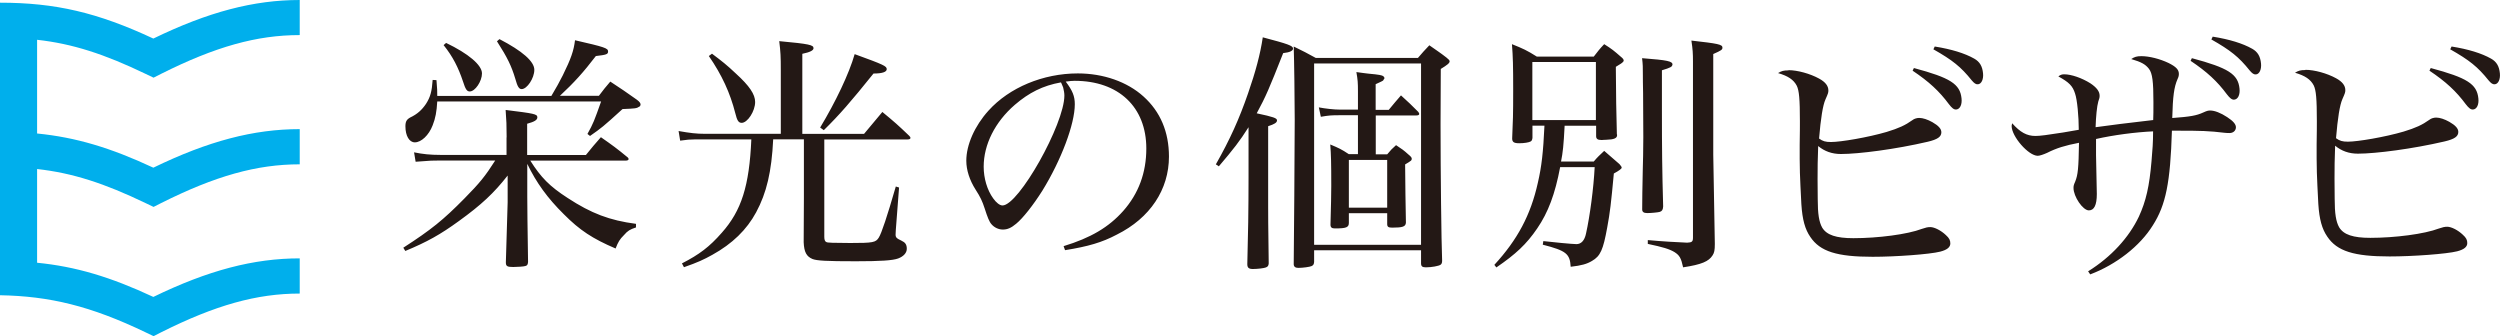
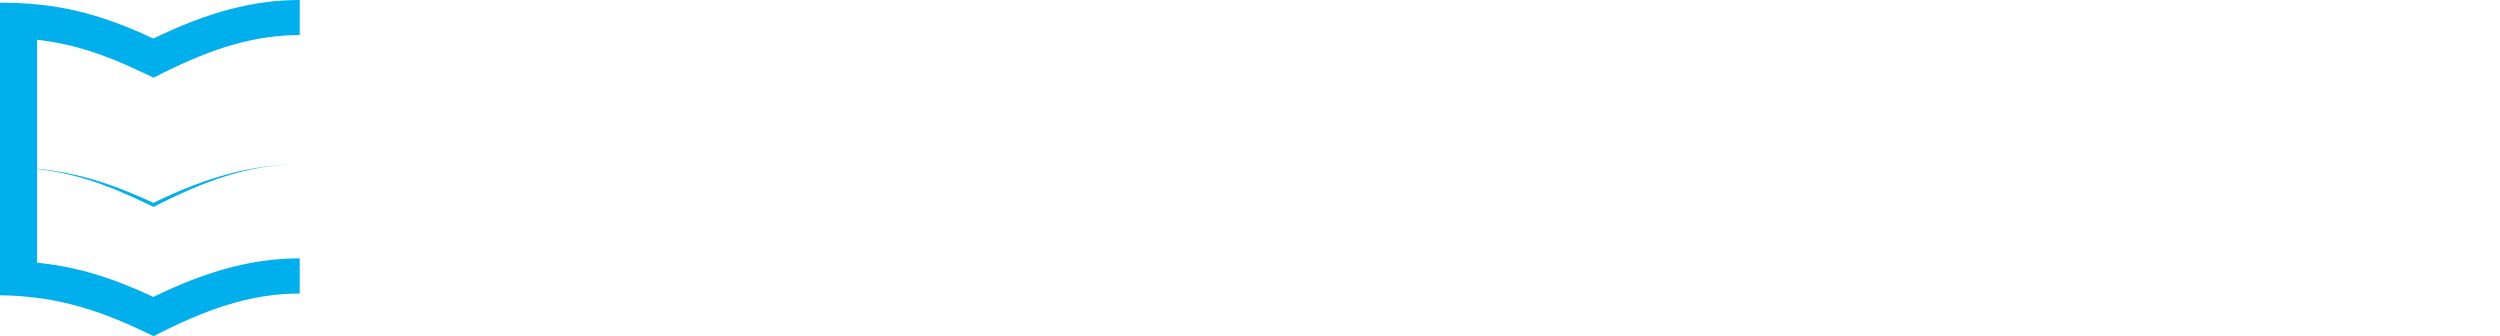
<svg xmlns="http://www.w3.org/2000/svg" viewBox="0 0 223.04 30">
  <defs>
    <style>.d{fill:#00afec;}.e{fill:#231815;}</style>
  </defs>
  <g id="a" />
  <g id="b">
    <g id="c">
      <g>
-         <path class="e" d="M94.89,21.96c2.42-.74,4.02-1.68,5.32-3.14,1.37-1.55,2.06-3.41,2.06-5.57,0-3.7-2.47-6.04-6.4-6.04-.22,0-.4,.02-.79,.07,.61,.81,.81,1.3,.81,2.02,0,1.77-1.21,4.98-2.9,7.72-.81,1.28-1.73,2.45-2.33,2.94-.45,.38-.79,.52-1.19,.52-.38,0-.76-.18-1.01-.47-.2-.22-.36-.63-.61-1.41-.22-.67-.38-1.01-.81-1.68-.54-.85-.83-1.75-.83-2.58,0-1.41,.74-3.1,1.98-4.47,1.86-2.06,4.87-3.32,7.97-3.32,2.27,0,4.4,.74,5.86,2.06,1.5,1.35,2.27,3.16,2.27,5.36,0,2.94-1.68,5.48-4.65,6.96-1.32,.7-2.56,1.06-4.62,1.39l-.13-.36Zm-4.35-12.61c-1.77,1.53-2.78,3.55-2.78,5.52,0,1.03,.31,2.09,.85,2.83,.27,.38,.58,.63,.83,.63,1.44,0,5.52-7.25,5.52-9.81,0-.22-.05-.47-.11-.72-.07-.16-.18-.45-.2-.45-1.62,.29-2.85,.92-4.11,2Zm17.93,5.32c1.27-2.24,2.09-4.06,2.88-6.35,.66-1.9,1.09-3.49,1.31-4.99,2.24,.59,2.7,.75,2.7,1,0,.2-.27,.34-.88,.41-1.27,3.22-1.54,3.85-2.36,5.37,1.5,.32,1.81,.43,1.81,.63s-.23,.34-.79,.52v7.21c0,.75,0,1.36,.05,5.03-.02,.2-.07,.29-.25,.36-.16,.07-.75,.14-1.16,.14-.36,0-.5-.11-.5-.43,.07-2.47,.11-4.94,.11-7.75v-4.47c-.79,1.25-1.34,1.95-2.65,3.49l-.27-.18Zm8.77,8.71c-.02,.2-.07,.29-.23,.36-.14,.07-.77,.16-1.18,.16-.27,0-.41-.11-.41-.34,.02-1.18,.09-10.84,.09-12.88,0-1.65-.05-5.42-.09-6.53,.88,.43,1.16,.57,1.97,1.02h9.11c.43-.5,.57-.66,1.02-1.13,.7,.5,.93,.63,1.52,1.09,.2,.16,.29,.25,.29,.34,0,.16-.2,.32-.79,.68l-.02,4.94c0,4.24,.07,10.43,.14,12.17,0,.2-.05,.29-.14,.36-.16,.11-.79,.23-1.31,.23-.32,0-.43-.09-.43-.36v-1.16h-9.54v1.04Zm0-1.54h9.54V5.66h-9.54V21.83Zm6.66-12.04c.48-.57,.61-.75,1.09-1.29,.7,.63,.91,.84,1.54,1.47,.05,.07,.09,.14,.09,.18,0,.09-.09,.14-.25,.14h-3.63v3.47h1.02c.32-.39,.43-.5,.79-.82,.52,.34,.68,.45,1.11,.84,.2,.16,.29,.27,.29,.36,0,.16-.02,.18-.59,.52q.02,2.72,.07,5.19c-.02,.36-.29,.45-1.22,.45-.34,0-.45-.07-.45-.32v-.97h-3.42v.86c0,.41-.23,.5-1.25,.5-.27,0-.39-.09-.39-.34q.07-2.43,.07-3.45c0-2.11-.02-2.79-.09-3.7,.77,.32,1,.43,1.65,.86h.82v-3.47h-1.59c-.82,0-1.02,.02-1.72,.14l-.18-.84c.57,.11,1.36,.2,1.9,.2h1.59v-1.63c0-.77-.02-1.04-.14-1.72,.45,.07,.84,.11,1.07,.14,1,.09,1.2,.14,1.34,.23,.02,.02,.11,.16,.11,.16l-.14,.23s-.23,.14-.66,.32v2.29h1.16Zm-3.56,8.73h3.42v-4.26h-3.42v4.26Zm19.25-7.32c-.09,1.77-.16,2.4-.32,3.2h2.92c.36-.43,.5-.54,.93-.95,.61,.52,.79,.68,1.36,1.18,.14,.16,.2,.25,.2,.32q0,.14-.7,.52c-.25,2.68-.34,3.47-.59,4.81-.36,2-.61,2.56-1.36,2.99-.45,.27-.93,.41-1.9,.52-.07-1.16-.39-1.43-2.49-1.97l.05-.32c.73,.09,2.63,.27,2.95,.27,.43,0,.73-.32,.86-.95,.34-1.52,.68-4.06,.77-5.92h-3.08c-.45,2.4-1.07,4.04-2.04,5.46-.97,1.43-1.93,2.31-3.65,3.49l-.18-.23c2.06-2.24,3.24-4.44,3.88-7.32,.34-1.47,.48-2.72,.59-5.1h-1.07v1.09c-.02,.18-.07,.27-.16,.32-.16,.09-.57,.16-1.02,.16-.48,0-.63-.11-.63-.43,.07-1.56,.09-2.06,.09-4.33,0-2.13-.02-2.95-.11-4.08,1.02,.41,1.31,.54,2.22,1.11h5.08c.39-.5,.5-.66,.93-1.11,.68,.43,.88,.59,1.47,1.11,.2,.16,.27,.25,.27,.36,0,.05-.05,.11-.09,.14-.02,.05-.23,.18-.61,.41v.25c0,1.38,.05,4.72,.09,5.76,.02,.02,.02,.07,.02,.09,0,.27-.27,.39-.97,.41-.18,0-.32,.02-.36,.02h-.09c-.32,0-.45-.11-.45-.34v-.93h-2.79Zm-2.88-.5h5.67V5.53h-5.67v5.17Zm12.49-4.94c0,.18-.16,.27-.93,.5v3.58c0,3.4,.02,5.33,.11,8.57-.02,.29-.09,.41-.29,.48-.14,.05-.79,.11-1.13,.11-.32,0-.45-.11-.45-.32v-.07q0-1.09,.05-3.4c.02-1.02,.05-1.54,.05-2.99,0-.75-.02-2.97-.02-3.94-.02-.79-.02-1.34-.02-1.54,0-.79,0-.97-.07-1.56,2.31,.18,2.72,.27,2.72,.59Zm1.84-.29c0-.7-.02-1.07-.14-1.86,2.38,.27,2.77,.34,2.77,.63,0,.18-.09,.25-.82,.57V13.8c0,.43,.05,3.08,.14,7.96,0,.57-.05,.79-.2,1.02-.34,.54-.97,.82-2.63,1.07-.18-.84-.32-1.07-.77-1.36-.45-.27-1.04-.45-2.38-.73v-.34c1.2,.11,2.68,.2,3.51,.23,.43-.02,.52-.09,.52-.45V5.46Zm8.52,.78c.8,0,1.93,.31,2.73,.75,.57,.31,.83,.66,.83,1.06,0,.19-.02,.26-.26,.8-.24,.54-.42,1.7-.57,3.49,.33,.24,.57,.31,1.06,.31,.87,0,3.3-.41,4.97-.9,1.08-.33,1.65-.59,2.31-1.06,.14-.12,.4-.19,.59-.19,.33,0,.75,.14,1.18,.38,.54,.31,.8,.59,.8,.9,0,.4-.33,.64-1.23,.85-2.83,.66-6.13,1.09-7.73,1.09-.8,0-1.46-.24-2.03-.71-.09,2.1-.04,4.18-.04,4.73,0,1.34,.12,2.05,.4,2.55,.4,.66,1.25,.94,2.78,.94,2.19,0,4.83-.34,6.11-.83,.35-.12,.52-.16,.75-.16,.38,0,.97,.31,1.39,.71,.31,.28,.4,.47,.4,.75,0,.33-.28,.57-.9,.73-.94,.24-3.98,.46-6.03,.46-3.18,0-4.69-.47-5.56-1.77-.47-.68-.71-1.53-.8-2.92-.02-.59-.15-2.42-.15-4.04v-1.25c.02-1.06,.02-1.77,.02-2.07,0-2.03-.07-2.78-.28-3.21-.28-.54-.78-.87-1.67-1.13,.31-.19,.5-.24,.92-.24Zm26.76,17.93c2.03-1.27,3.61-2.99,4.5-4.86,.64-1.39,.94-2.71,1.13-4.95,.09-1.04,.14-1.67,.14-2.66-1.58,.07-3.54,.33-5.09,.68v1.44l.07,3.47c0,.99-.24,1.46-.71,1.46-.54,0-1.37-1.23-1.37-2,0-.17,.02-.28,.14-.54,.26-.64,.31-1.2,.35-3.49-1.25,.24-2,.47-2.85,.9-.31,.14-.66,.26-.83,.26-.83,0-2.33-1.72-2.33-2.66,0-.05,.02-.12,.05-.24,.71,.8,1.3,1.13,2.07,1.13,.42,0,1.08-.09,2.48-.31,.94-.17,.99-.17,1.39-.24,0-1.18-.14-2.69-.33-3.23-.21-.68-.54-1.01-1.49-1.53,.17-.14,.31-.19,.52-.19,.64,0,1.58,.33,2.33,.8,.57,.38,.83,.73,.83,1.11,0,.14-.02,.26-.12,.52-.12,.42-.21,1.34-.24,2.29q1.84-.26,5.14-.64c.02-.59,.02-.66,.02-1.6,0-1.82-.09-2.57-.4-2.97s-.68-.61-1.58-.87c.28-.19,.49-.26,.9-.26,.71,0,1.65,.24,2.43,.61,.66,.33,.92,.59,.92,.97,0,.14-.02,.26-.12,.47-.31,.71-.42,1.53-.47,3.47,1.6-.12,2.15-.21,2.78-.5,.31-.14,.42-.17,.61-.17,.38,0,.94,.21,1.51,.59,.54,.35,.78,.64,.78,.9,0,.31-.24,.52-.57,.52-.09,0-.26,0-.42-.02-1.39-.17-2.15-.19-4.2-.19h-.52c-.14,4.62-.54,6.62-1.7,8.44-1.15,1.86-3.28,3.51-5.59,4.38l-.19-.28ZM45.2,12.26c0-1.11-.02-1.52-.09-2.45,2.56,.32,2.83,.36,2.83,.66,0,.23-.25,.39-.91,.57v2.79h5.24c.57-.7,.75-.93,1.34-1.59,1.07,.75,1.38,.97,2.4,1.81,.05,.05,.07,.09,.07,.14,0,.09-.09,.14-.29,.14h-8.48c.95,1.5,1.72,2.29,3.33,3.33,2.11,1.38,3.74,2,6.1,2.31v.32c-.54,.18-.73,.29-1.07,.68-.39,.39-.52,.61-.75,1.2-2.06-.88-3.2-1.63-4.62-3.06-1.45-1.43-2.45-2.81-3.26-4.49v2.92c0,.77,.02,2.7,.07,5.83-.02,.23-.07,.32-.23,.36-.11,.05-.77,.09-1.09,.09-.54,0-.66-.07-.66-.41v-.02l.16-5.35v-2.38c-1.22,1.56-2.34,2.61-4.35,4.06-1.65,1.2-2.83,1.86-4.78,2.67l-.18-.29c2.49-1.61,3.56-2.47,5.46-4.4,1.36-1.38,1.84-1.97,2.74-3.38h-4.9c-.63,0-.84,0-2.2,.11l-.14-.84c.77,.16,1.45,.23,2.36,.23h5.89v-1.56Zm4.74-3.7c1.29-1.2,2.11-2.11,3.22-3.56,.95-.11,1.09-.16,1.09-.41,0-.29-.29-.39-2.95-1-.11,.93-.36,1.65-1.09,3.13-.36,.7-.52,1-1.02,1.84h-10.18c0-.41,0-.63-.07-1.41l-.34-.02c-.07,1.02-.2,1.52-.59,2.13-.36,.54-.79,.93-1.41,1.22-.32,.18-.43,.36-.43,.79,0,.84,.34,1.43,.84,1.43,.57,0,1.25-.63,1.59-1.52,.25-.63,.36-1.22,.41-2.13h14.62c-.61,1.72-.7,1.97-1.22,2.9l.23,.18c1.04-.73,1.13-.79,2.9-2.4,1.16-.05,1.25-.05,1.52-.23,.05-.02,.09-.11,.09-.18,0-.11-.09-.25-.34-.43-1-.7-1.31-.93-2.36-1.61-.45,.52-.59,.7-1.02,1.27h-3.49Zm-10.36-4.53c.82,1.02,1.31,2,1.72,3.22,.23,.73,.36,.91,.61,.91,.48,0,1.09-.91,1.09-1.61,0-.75-1.22-1.77-3.2-2.72l-.23,.2Zm4.76-.34c.93,1.45,1.29,2.2,1.63,3.33,.2,.73,.34,.93,.57,.93,.48,0,1.13-.97,1.13-1.72s-1.07-1.68-3.11-2.74l-.23,.2Zm32.75,8.25c.73-.86,.95-1.13,1.63-1.95,1.07,.88,1.41,1.18,2.4,2.13,.07,.07,.11,.14,.11,.18,0,.09-.09,.14-.25,.14h-7.44v8.68c0,.25,.05,.39,.14,.45,.11,.07,.16,.07,.59,.09,.09,0,1.59,.02,1.59,.02,2.04,0,2.27-.05,2.54-.48,.25-.39,.75-1.9,1.52-4.56l.29,.09-.29,3.79-.02,.41c0,.25,.09,.34,.52,.54,.34,.16,.48,.34,.48,.73,0,.36-.29,.68-.77,.86-.5,.18-1.56,.25-3.79,.25-2.63,0-3.45-.05-3.85-.2-.54-.23-.75-.61-.79-1.5q0-1.45,.02-3.99v-5.19h-2.74c-.14,2.9-.59,4.78-1.52,6.51-.84,1.56-2.13,2.81-3.9,3.79-.77,.43-1.31,.68-2.54,1.11l-.18-.34c1.54-.79,2.45-1.47,3.56-2.74,1.75-1.97,2.45-4.17,2.63-8.32h-5.08c-.36,0-.68,.02-1.27,.11l-.14-.86c1.02,.18,1.59,.25,2.36,.25h6.76V6.28c0-1.27-.02-1.63-.14-2.61,2.7,.25,3.06,.34,3.06,.63,0,.2-.32,.36-1,.5v7.14h5.51Zm-13.85-6.94c1.16,1.68,1.9,3.29,2.36,5.1,.16,.66,.29,.86,.57,.86,.52,0,1.2-1.04,1.2-1.86,0-.68-.5-1.43-1.72-2.54-.79-.75-1.25-1.11-2.13-1.77l-.27,.2Zm10.25,6.62c1.41-1.38,2.43-2.56,4.44-5.06,.79,0,1.18-.14,1.18-.39,0-.27-.25-.39-2.86-1.34-.5,1.75-1.7,4.26-3.08,6.55l.32,.23Zm97.15-5.31c1.45,.97,2.38,1.83,3.23,2.98,.27,.35,.45,.5,.66,.48,.33-.03,.53-.43,.47-.99-.13-1.29-1.01-1.84-4.25-2.71l-.12,.25Zm1.85-1.91c1.71,.97,2.45,1.56,3.42,2.77,.22,.26,.37,.37,.56,.35,.3-.03,.5-.43,.45-.97-.06-.63-.29-1.04-.79-1.32-.85-.48-2.03-.84-3.52-1.08l-.12,.25Zm33.19,1.83c.8,0,1.93,.31,2.73,.75,.57,.31,.83,.66,.83,1.06,0,.19-.02,.26-.26,.8-.24,.54-.42,1.7-.57,3.49,.33,.24,.57,.31,1.06,.31,.87,0,3.3-.41,4.97-.9,1.08-.33,1.65-.59,2.31-1.06,.14-.12,.4-.19,.59-.19,.33,0,.75,.14,1.18,.38,.54,.31,.8,.59,.8,.9,0,.4-.33,.64-1.23,.85-2.83,.66-6.13,1.09-7.73,1.09-.8,0-1.46-.24-2.03-.71-.09,2.1-.04,4.18-.04,4.73,0,1.34,.12,2.05,.4,2.55,.4,.66,1.25,.94,2.78,.94,2.19,0,4.83-.34,6.11-.83,.35-.12,.52-.16,.75-.16,.38,0,.97,.31,1.39,.71,.31,.28,.4,.47,.4,.75,0,.33-.28,.57-.9,.73-.94,.24-3.98,.46-6.03,.46-3.18,0-4.69-.47-5.56-1.77-.47-.68-.71-1.53-.8-2.92-.02-.59-.15-2.42-.15-4.04v-1.25c.02-1.06,.02-1.77,.02-2.07,0-2.03-.07-2.78-.28-3.21-.28-.54-.78-.87-1.67-1.13,.31-.19,.5-.24,.92-.24Zm11.07,.08c1.45,.97,2.38,1.83,3.23,2.98,.27,.35,.45,.5,.66,.48,.33-.03,.53-.43,.47-.99-.13-1.29-1.01-1.84-4.25-2.71l-.12,.25Zm1.85-1.91c1.71,.97,2.45,1.56,3.42,2.77,.22,.26,.37,.37,.56,.35,.3-.03,.5-.43,.45-.97-.06-.63-.29-1.04-.79-1.32-.85-.48-2.03-.84-3.52-1.08l-.12,.25Zm-23.16,1.03c1.45,.97,2.38,1.83,3.23,2.98,.27,.35,.45,.5,.66,.48,.33-.03,.53-.43,.47-.99-.13-1.29-1.01-1.84-4.25-2.71l-.12,.25Zm1.85-1.91c1.71,.97,2.45,1.56,3.42,2.77,.22,.26,.37,.37,.56,.35,.3-.03,.5-.43,.45-.97-.06-.63-.29-1.04-.79-1.32-.85-.48-2.03-.84-3.52-1.08l-.12,.25Z" />
-         <path class="d" d="M13.01,6.6l.69,.33,.69-.35c4.83-2.42,8.52-3.45,12.35-3.45V0c-4.1,0-8.16,1.06-13.06,3.44C8.69,1.11,4.92,.24,0,.24V26.34c4.42,.08,8.08,.95,13.01,3.32l.69,.33,.69-.35c4.83-2.42,8.52-3.45,12.35-3.45v-3.14c-4.1,0-8.16,1.06-13.06,3.44-3.81-1.78-6.92-2.71-10.37-3.05V15.08c3.16,.35,6,1.27,9.7,3.05l.69,.33,.69-.35c4.83-2.42,8.52-3.45,12.35-3.45v-3.14c-4.1,0-8.16,1.06-13.06,3.44-3.81-1.78-6.92-2.71-10.37-3.05V3.55c3.16,.35,6,1.27,9.7,3.05Z" />
+         <path class="d" d="M13.01,6.6l.69,.33,.69-.35c4.83-2.42,8.52-3.45,12.35-3.45V0c-4.1,0-8.16,1.06-13.06,3.44C8.69,1.11,4.92,.24,0,.24V26.34c4.42,.08,8.08,.95,13.01,3.32l.69,.33,.69-.35c4.83-2.42,8.52-3.45,12.35-3.45v-3.14c-4.1,0-8.16,1.06-13.06,3.44-3.81-1.78-6.92-2.71-10.37-3.05V15.08c3.16,.35,6,1.27,9.7,3.05l.69,.33,.69-.35c4.83-2.42,8.52-3.45,12.35-3.45c-4.1,0-8.16,1.06-13.06,3.44-3.81-1.78-6.92-2.71-10.37-3.05V3.55c3.16,.35,6,1.27,9.7,3.05Z" />
      </g>
    </g>
  </g>
</svg>